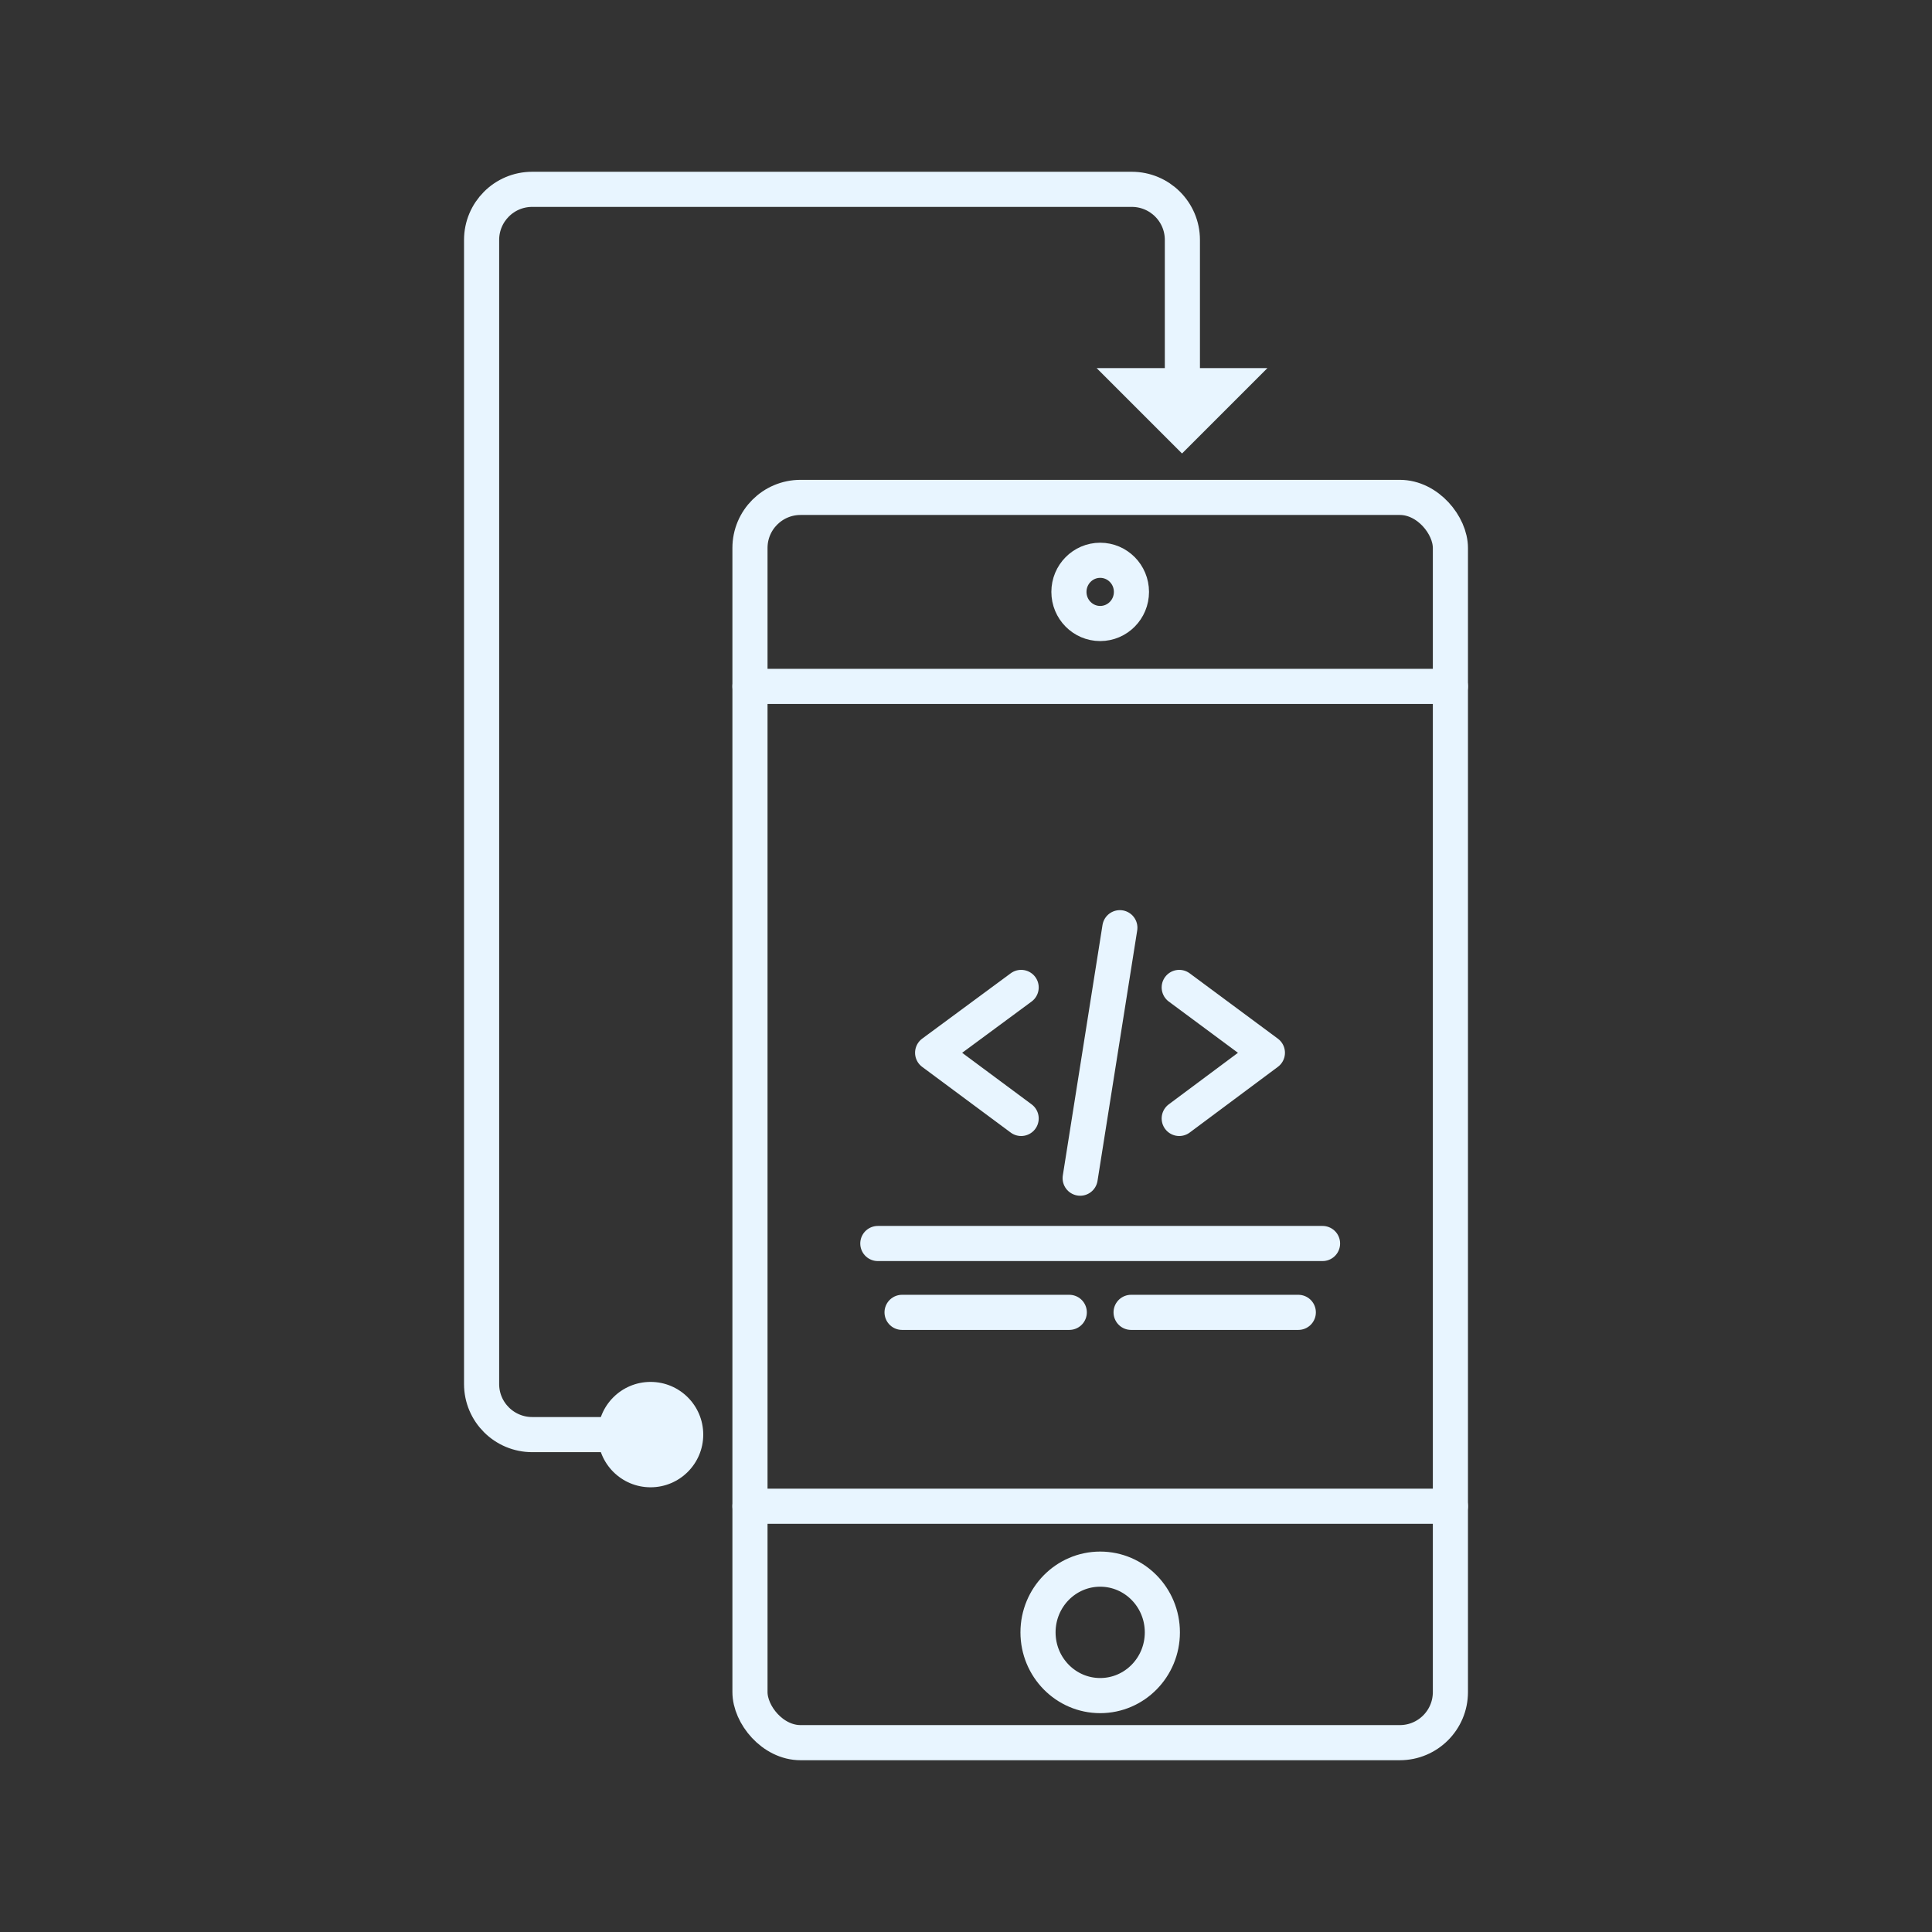
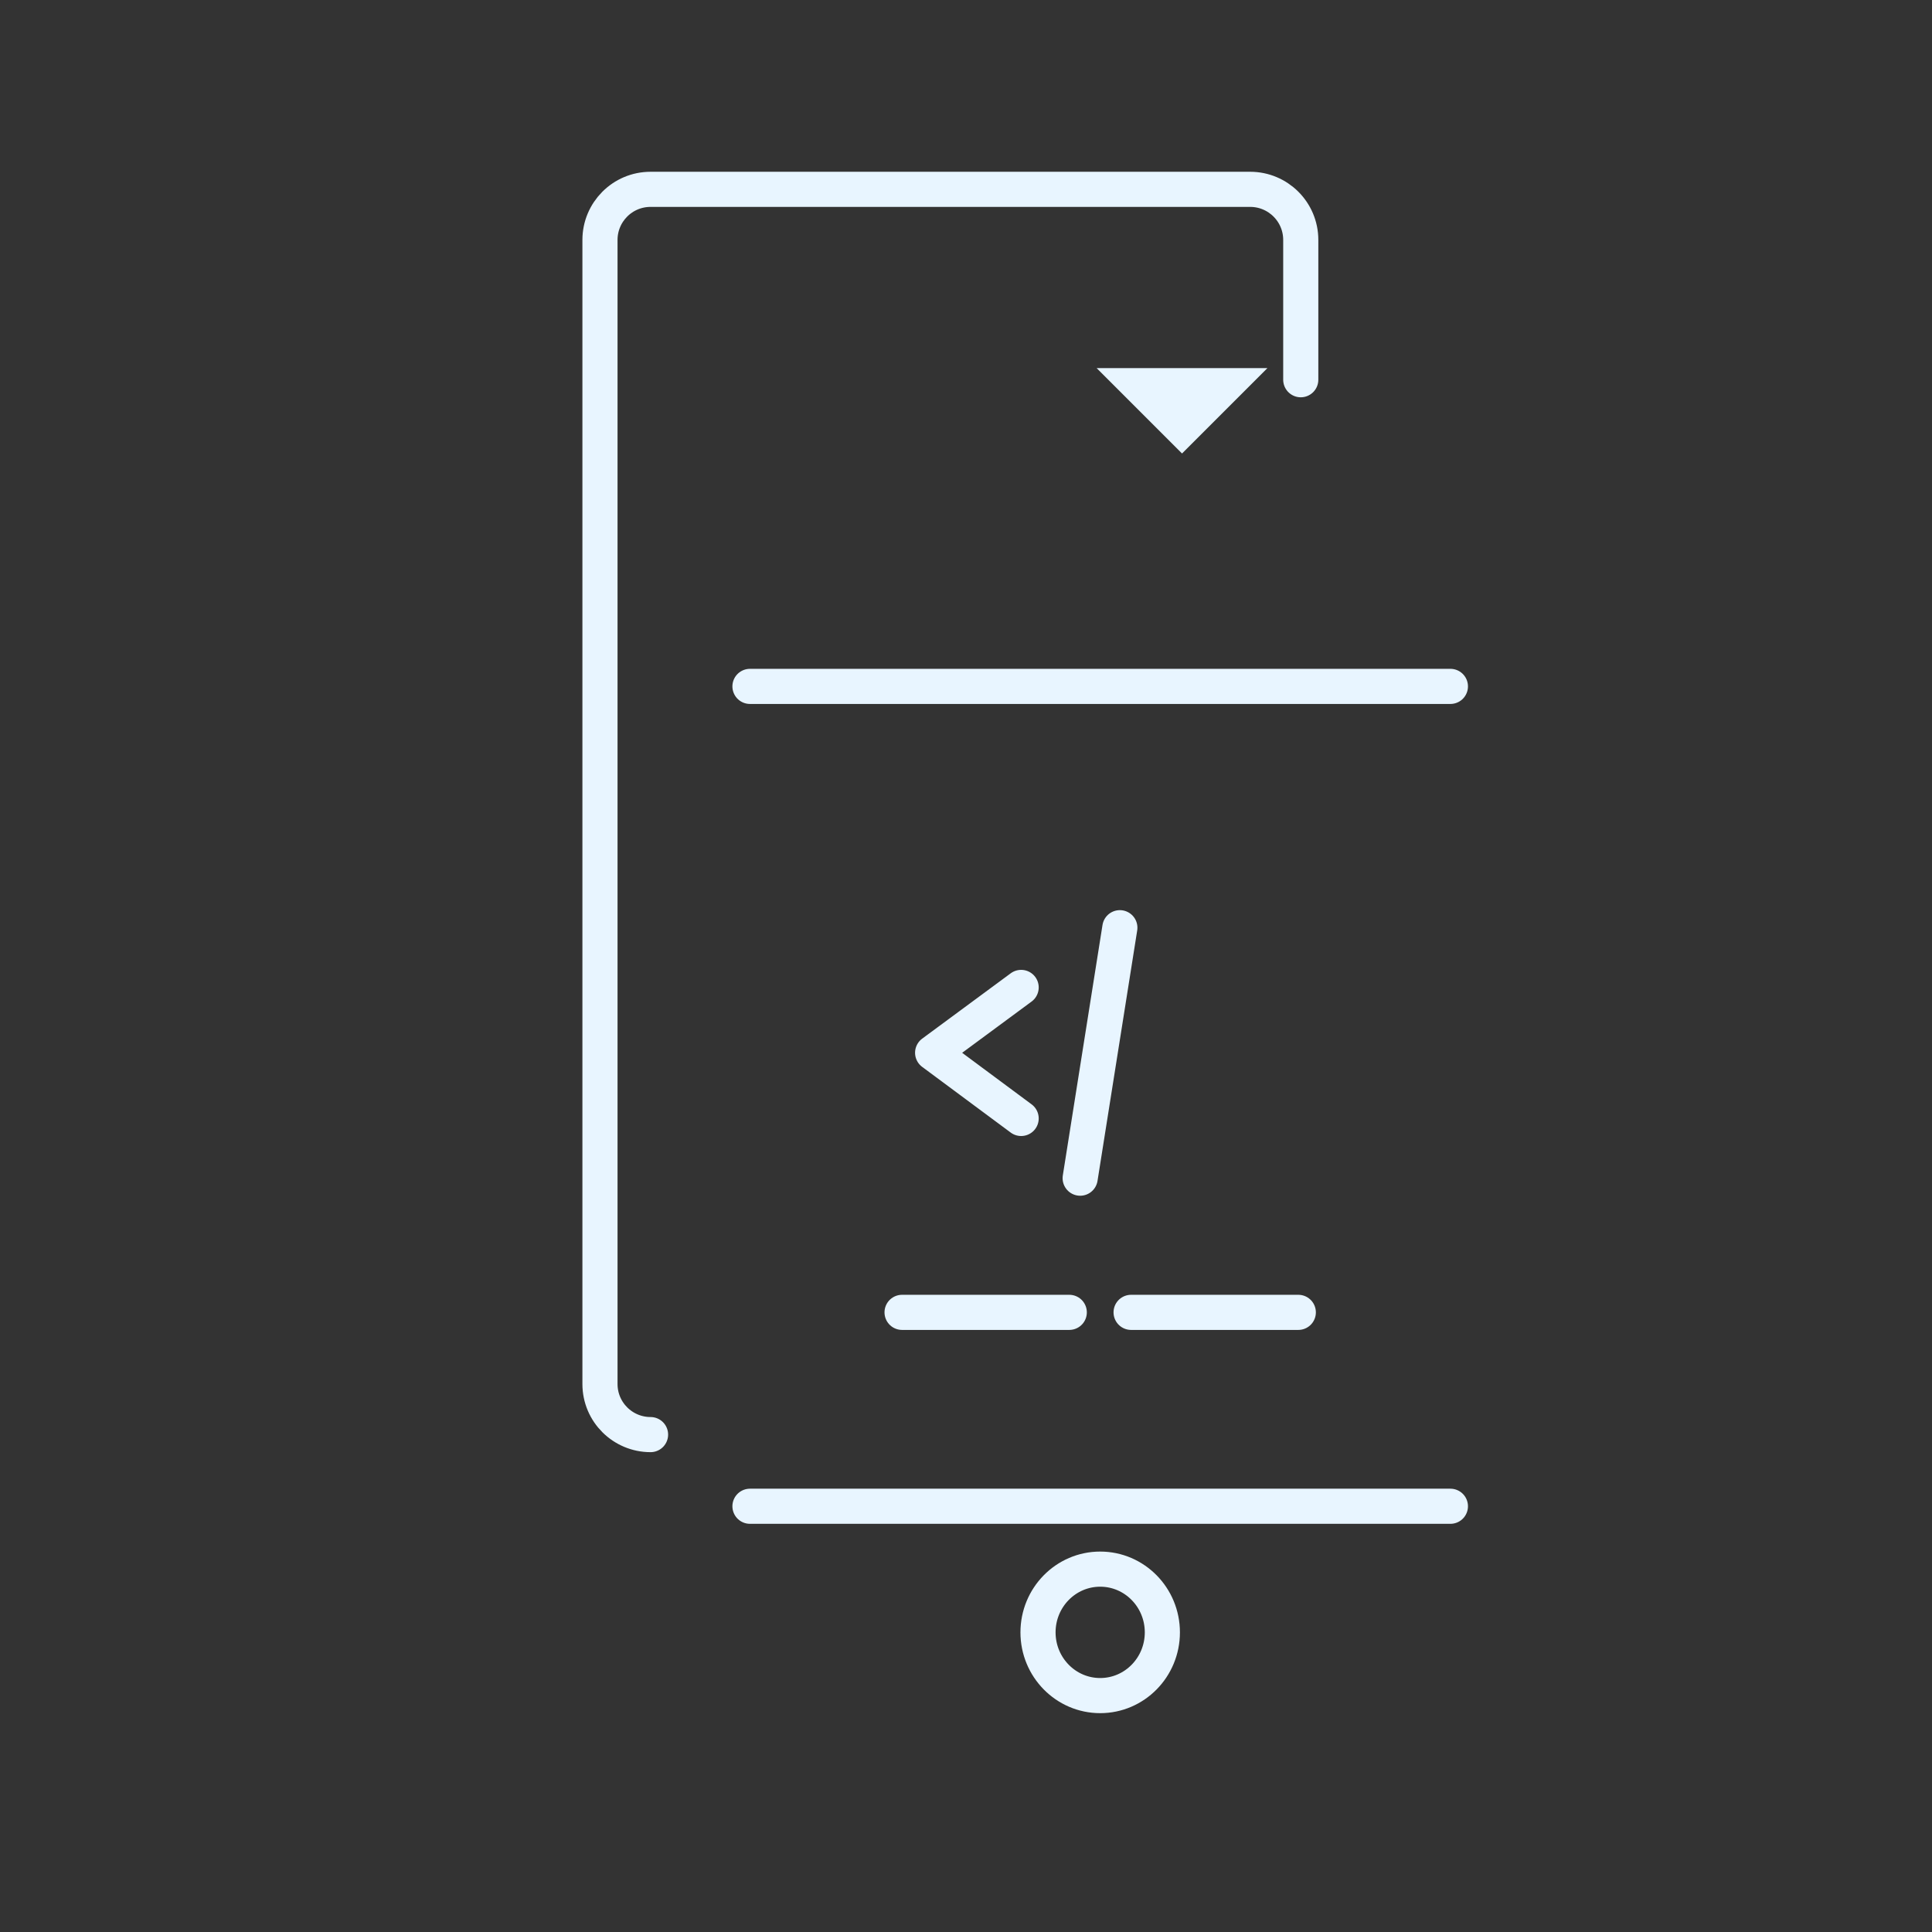
<svg xmlns="http://www.w3.org/2000/svg" id="_レイヤー_1" data-name="レイヤー 1" viewBox="0 0 55 55">
  <rect x="0" y="0" width="55" height="55" fill="#333333" stroke="none" />
  <defs>
    <style>
      .cls-1 {
        fill: none;
        stroke: #e8f5ff;
        stroke-linecap: round;
        stroke-linejoin: round;
      }

      .cls-2 {
        fill: #e8f5ff;
        stroke-width: 0px;
      }
    </style>
  </defs>
  <g>
    <g>
-       <rect class="cls-1" x="21.35" y="14.16" width="19.94" height="35.45" rx="1.44" ry="1.44" />
      <line class="cls-1" x1="21.35" y1="19.54" x2="41.29" y2="19.54" />
      <line class="cls-1" x1="21.35" y1="42.88" x2="41.29" y2="42.88" />
-       <ellipse class="cls-1" cx="31.32" cy="16.85" rx=".89" ry=".9" />
      <ellipse class="cls-1" cx="31.32" cy="46.47" rx="1.77" ry="1.8" />
    </g>
    <g>
-       <line class="cls-1" x1="24.99" y1="35.4" x2="37.65" y2="35.4" />
      <line class="cls-1" x1="25.68" y1="37.36" x2="30.44" y2="37.36" />
      <line class="cls-1" x1="32.2" y1="37.36" x2="36.96" y2="37.36" />
      <g>
-         <polyline class="cls-1" points="33.57 28.11 36.08 29.97 33.57 31.84" />
        <polyline class="cls-1" points="29.07 28.11 26.55 29.97 29.07 31.84" />
        <line class="cls-1" x1="31.88" y1="26.41" x2="30.75" y2="33.54" />
      </g>
    </g>
  </g>
  <g>
-     <path class="cls-1" d="M18.52,40.84h-3.37c-.79,0-1.44-.64-1.44-1.44V6.83c0-.79.64-1.44,1.44-1.44h17.07c.79,0,1.44.64,1.44,1.44v3.98" />
-     <circle class="cls-2" cx="18.52" cy="40.84" r="1.5" />
+     <path class="cls-1" d="M18.52,40.84c-.79,0-1.44-.64-1.44-1.44V6.83c0-.79.64-1.44,1.44-1.44h17.07c.79,0,1.44.64,1.44,1.44v3.98" />
    <polygon class="cls-2" points="36.08 10.48 31.22 10.48 33.65 12.91 36.08 10.48" />
  </g>
</svg>